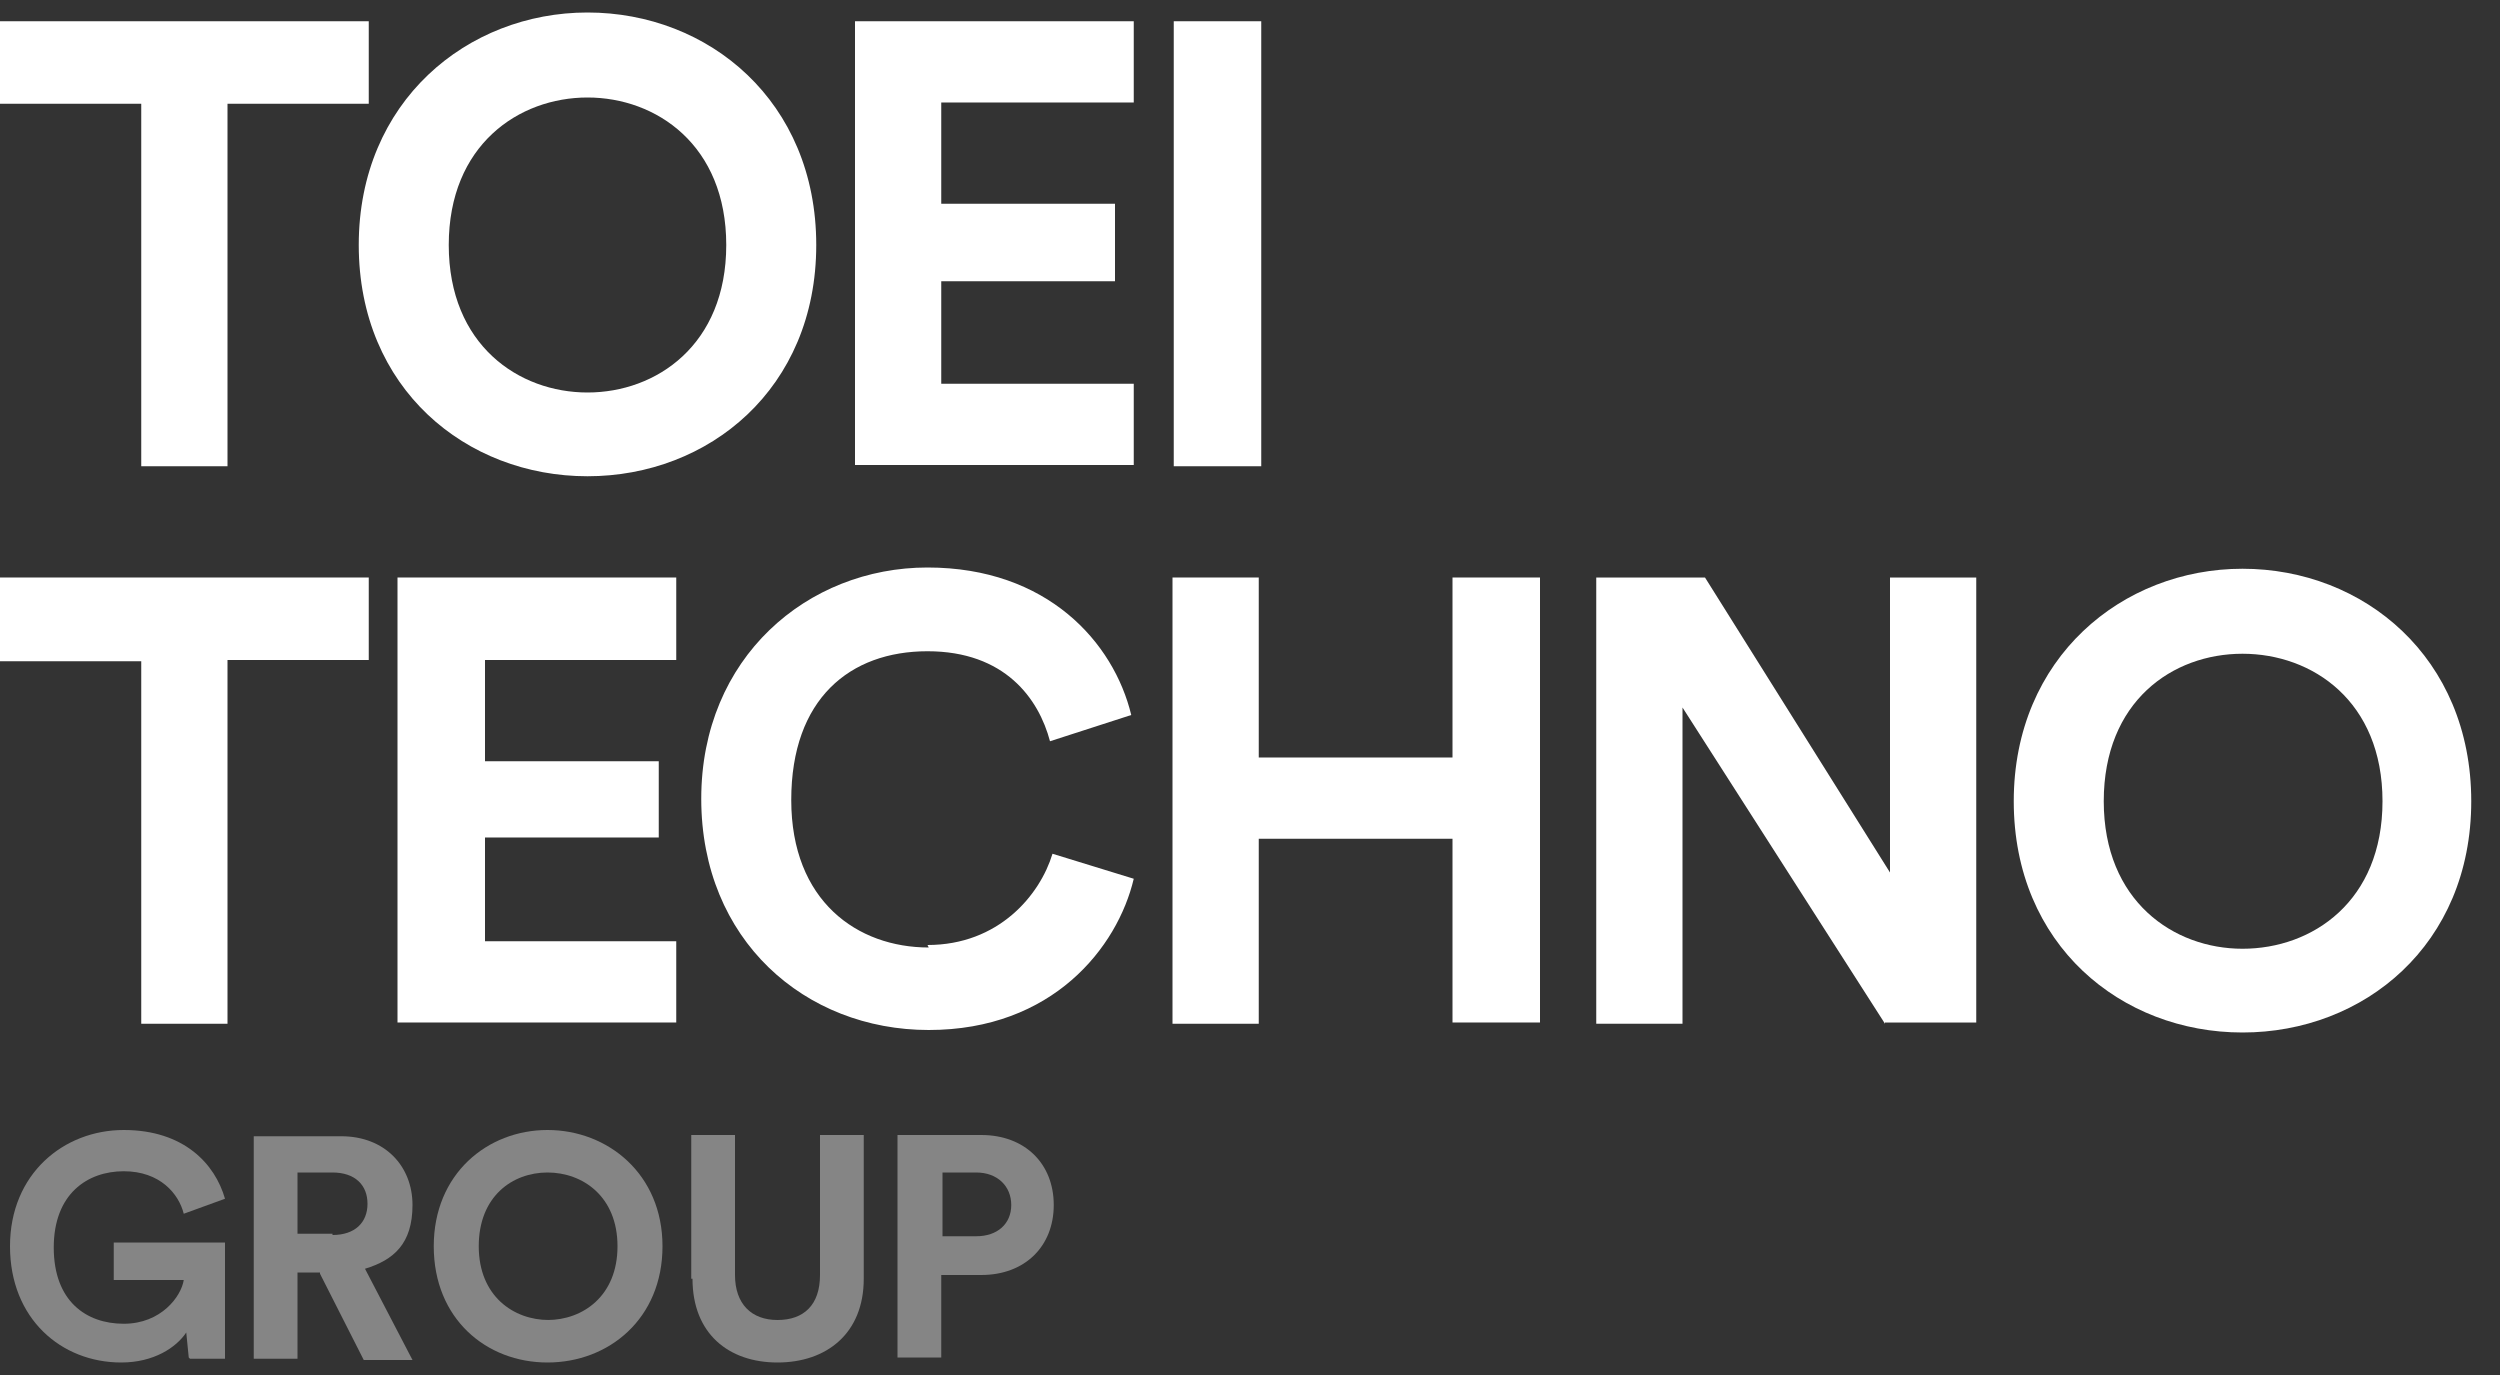
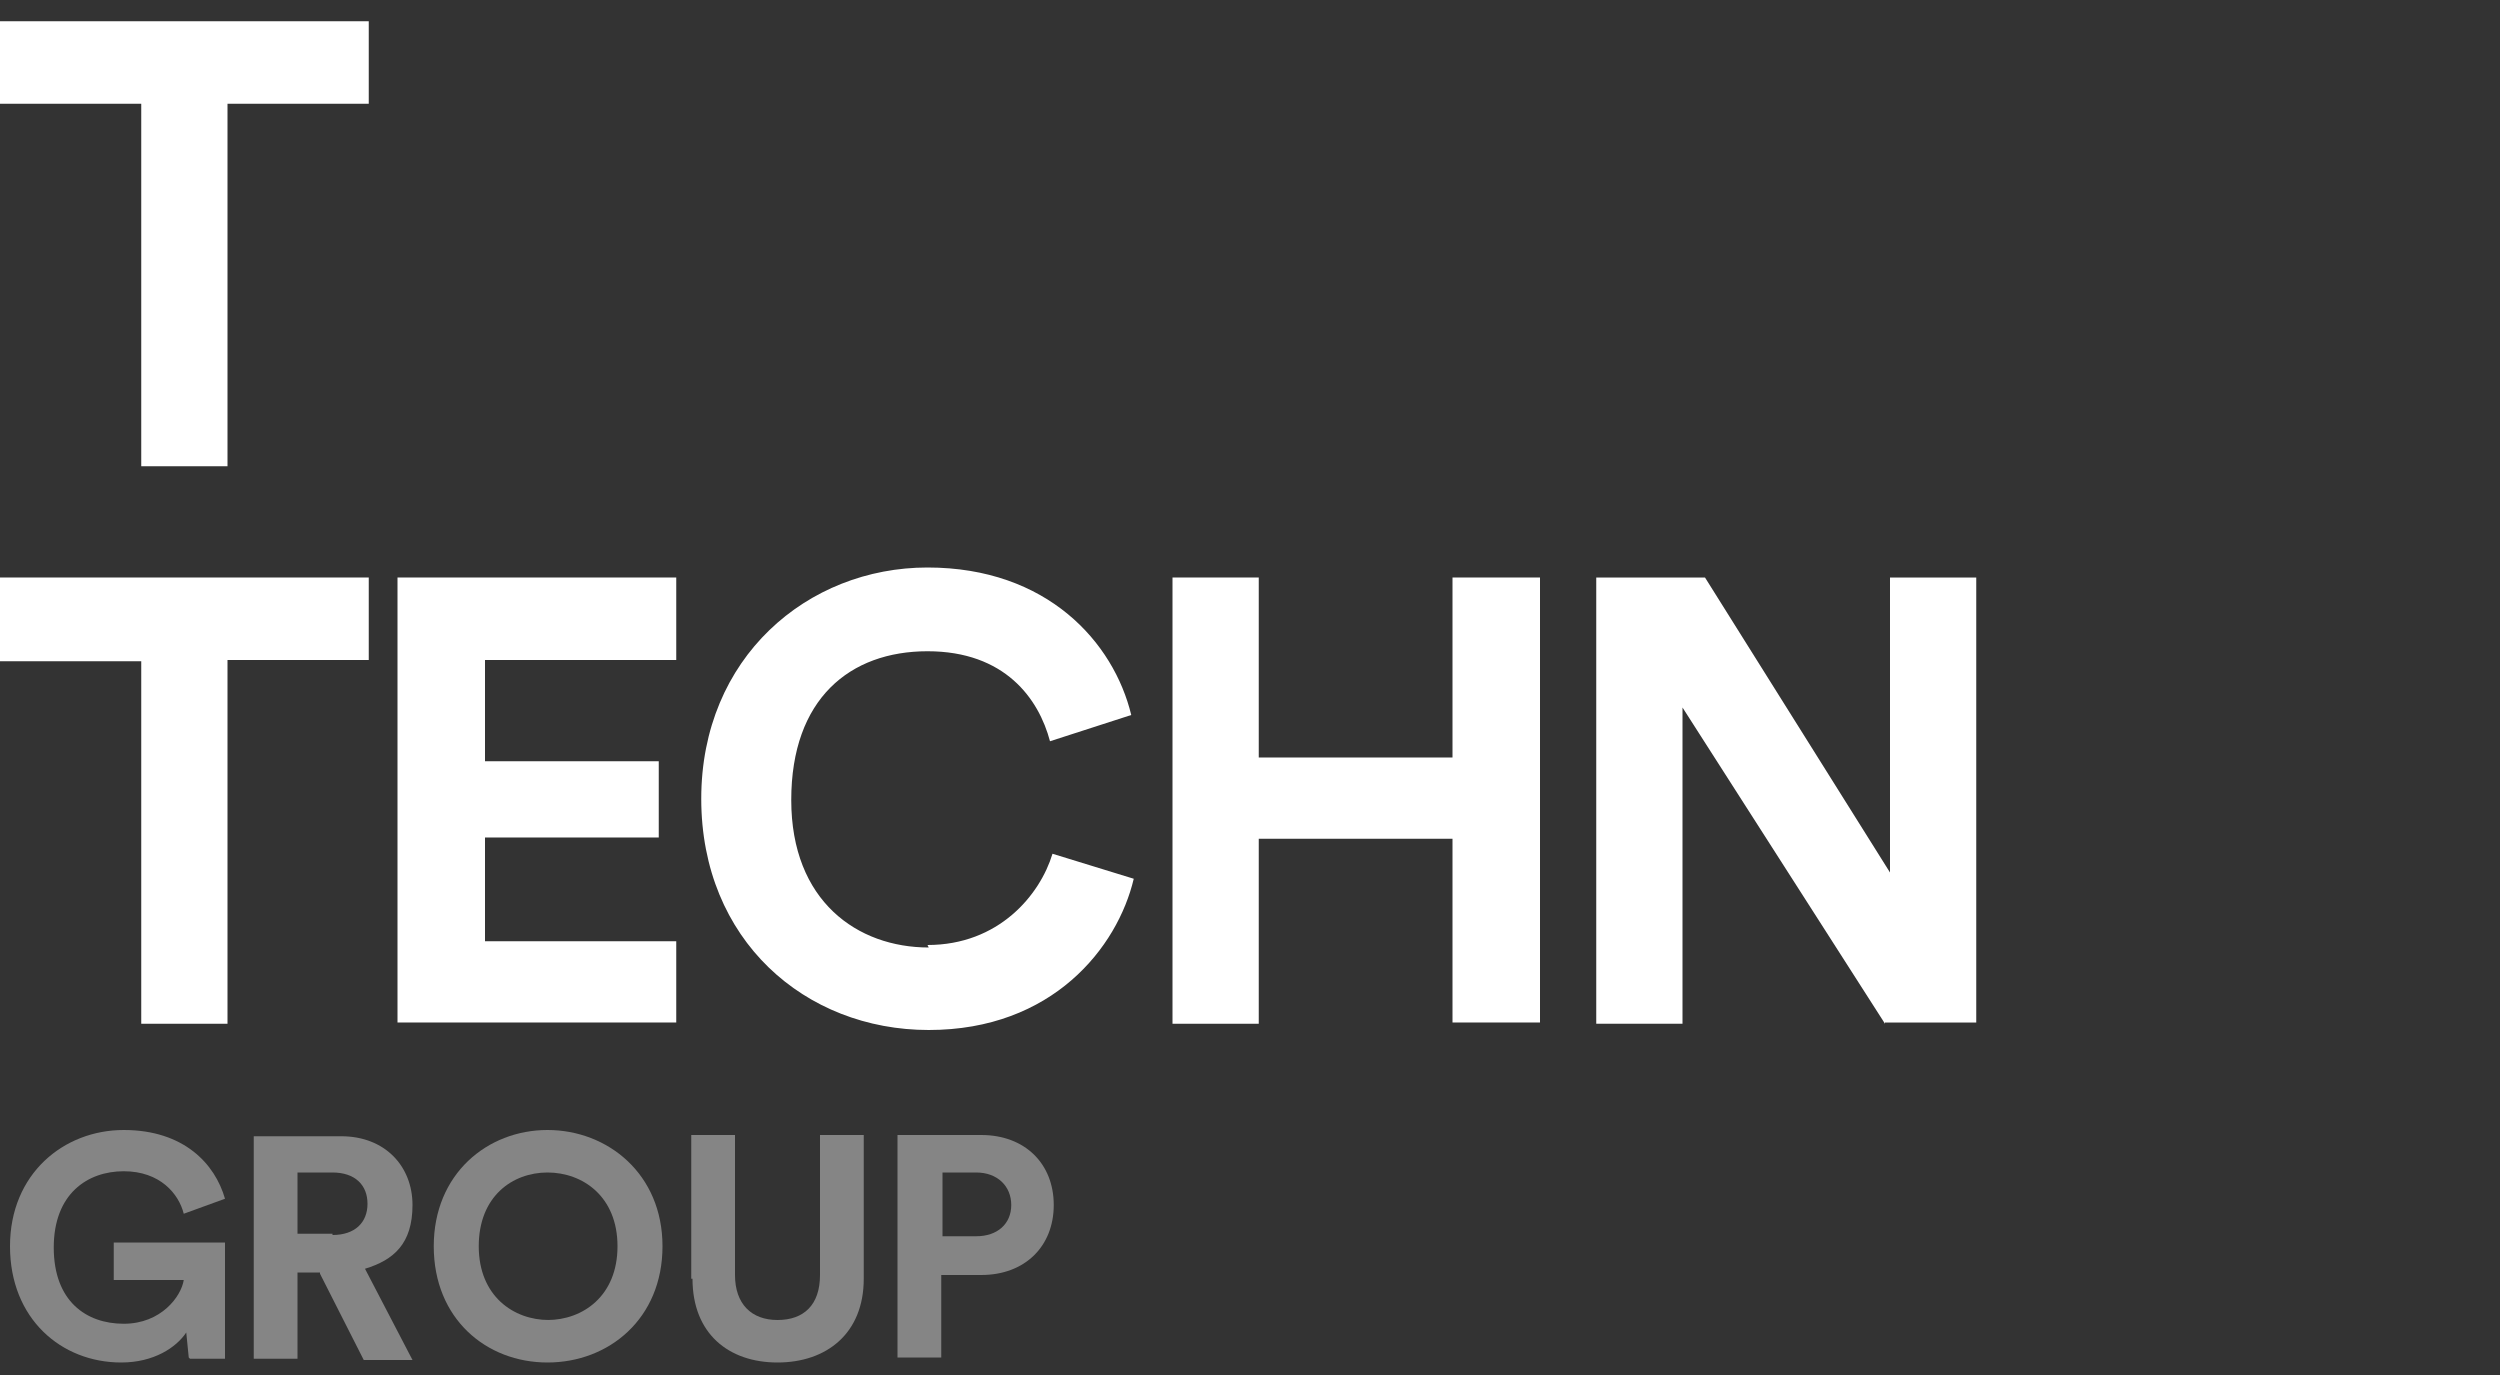
<svg xmlns="http://www.w3.org/2000/svg" version="1.1" viewBox="0 0 200 110">
  <rect x="0" y="0" width="200" height="110" fill="#333333" stroke="none" />
  <defs>
    <style>
      .cls-1, .cls-2 {
        fill: #fff;
      }

      .cls-3 {
        opacity: .4;
      }

      .cls-2 {
        isolation: isolate;
      }
    </style>
  </defs>
  <g>
    <g id="uuid-769eb1aa-823d-4cb3-b8db-9d110dbf15e8">
      <g>
        <g class="cls-3">
          <path class="cls-2" d="M15.1,108.6l-.2-2c-.8,1.2-2.6,2.4-5.2,2.4-4.8,0-8.9-3.5-8.9-9.3s4.3-9.3,9.1-9.3,7.3,2.7,8.1,5.5l-3.3,1.2c-.4-1.6-1.9-3.4-4.8-3.4s-5.6,1.8-5.6,6.1,2.6,6.1,5.6,6.1,4.6-2.2,4.8-3.5h-5.6v-3h8.9v9.3s-2.8,0-2.8,0Z" />
          <path class="cls-2" d="M25.6,101.8h-1.8v6.9h-3.5v-17.8h7c3.5,0,5.7,2.4,5.7,5.5s-1.5,4.4-3.8,5.1l3.8,7.3h-3.9l-3.5-6.9h0ZM26.6,98.8c1.8,0,2.8-1,2.8-2.5s-1-2.5-2.8-2.5h-2.8v4.9h2.8Z" />
          <path class="cls-2" d="M43.8,90.4c4.8,0,9.2,3.5,9.2,9.3s-4.3,9.3-9.2,9.3-9.1-3.5-9.1-9.3,4.3-9.3,9.1-9.3ZM43.8,105.6c2.8,0,5.6-1.9,5.6-5.9s-2.8-5.9-5.6-5.9-5.5,1.9-5.5,5.9,2.8,5.9,5.6,5.9Z" />
          <path class="cls-2" d="M55.3,102.3v-11.5h3.5v11.2c0,2.3,1.3,3.6,3.4,3.6s3.4-1.2,3.4-3.6v-11.2h3.5v11.5c0,4.4-3,6.7-6.9,6.7s-6.8-2.3-6.8-6.7h0Z" />
          <path class="cls-2" d="M75.3,101.9v6.7h-3.5v-17.8h6.7c3.5,0,5.8,2.3,5.8,5.6s-2.3,5.6-5.8,5.6c0,0-3.2,0-3.2,0ZM78.1,98.9c1.7,0,2.8-1,2.8-2.5s-1.1-2.6-2.8-2.6h-2.7v5.1h2.7Z" />
        </g>
        <g>
          <polygon class="cls-1" points="0 52.9 11.3 52.9 11.3 81.9 18.2 81.9 18.2 52.9 18.2 52.8 29.5 52.8 29.5 46.2 0 46.2 0 52.9" />
          <polygon class="cls-1" points="31.8 81.8 54.1 81.8 54.1 75.3 38.8 75.3 38.8 67 52.7 67 52.7 60.9 38.8 60.9 38.8 52.8 54.1 52.8 54.1 46.2 31.8 46.2 31.8 81.8" />
          <path class="cls-1" d="M56.1,64.1s0,0,0,0c0,0,0,0,0,0h0Z" />
          <path class="cls-1" d="M74.3,75.8c-5.7,0-11-3.7-11-11.8s4.7-11.9,10.9-11.9,8.9,3.8,9.8,7.2l6.5-2.1c-1.4-5.8-6.7-11.8-16.3-11.8s-18.1,7.2-18.1,18.5c0,11.3,8.3,18.5,18.2,18.5s15.1-6.6,16.4-12.1l-6.5-2c-1,3.3-4.3,7.3-10,7.3Z" />
          <polygon class="cls-1" points="116.2 60.6 100.7 60.6 100.7 46.2 93.8 46.2 93.8 81.9 100.7 81.9 100.7 67.1 116.2 67.1 116.2 81.8 123.2 81.8 123.2 46.2 116.2 46.2 116.2 60.6" />
          <polygon class="cls-1" points="151.2 69.8 136.4 46.2 127.7 46.2 127.7 81.9 134.6 81.9 134.6 56.6 150.8 81.9 150.8 81.8 158.1 81.8 158.1 46.2 151.2 46.2 151.2 69.8" />
-           <path class="cls-1" d="M179.4,45.5c-9.6,0-18.3,7.1-18.3,18.6s8.6,18.5,18.3,18.5,18.3-7,18.3-18.5-8.6-18.6-18.3-18.6ZM179.4,75.9c-5.5,0-11.1-3.8-11.1-11.8s5.5-11.8,11.1-11.8,11.2,3.8,11.2,11.8-5.6,11.8-11.2,11.8Z" />
        </g>
        <g>
          <polygon class="cls-1" points="29.5 8.3 29.5 1.7 0 1.7 0 8.3 11.3 8.3 11.3 37.3 18.2 37.3 18.2 8.3 18.2 8.3 29.5 8.3" />
-           <path class="cls-1" d="M47,1c-9.6,0-18.3,7.1-18.3,18.6s8.6,18.5,18.3,18.5,18.3-7,18.3-18.5S56.7,1,47,1ZM47,31.4c-5.5,0-11.1-3.8-11.1-11.8s5.6-11.8,11.1-11.8,11.1,3.8,11.1,11.8-5.6,11.8-11.1,11.8Z" />
-           <polygon class="cls-1" points="68.4 37.2 90.7 37.2 90.7 30.7 75.3 30.7 75.3 22.5 89.2 22.5 89.2 16.3 75.3 16.3 75.3 8.2 90.7 8.2 90.7 1.7 68.4 1.7 68.4 37.2" />
-           <rect class="cls-1" x="93.9" y="1.7" width="7" height="35.6" />
        </g>
      </g>
    </g>
  </g>
</svg>